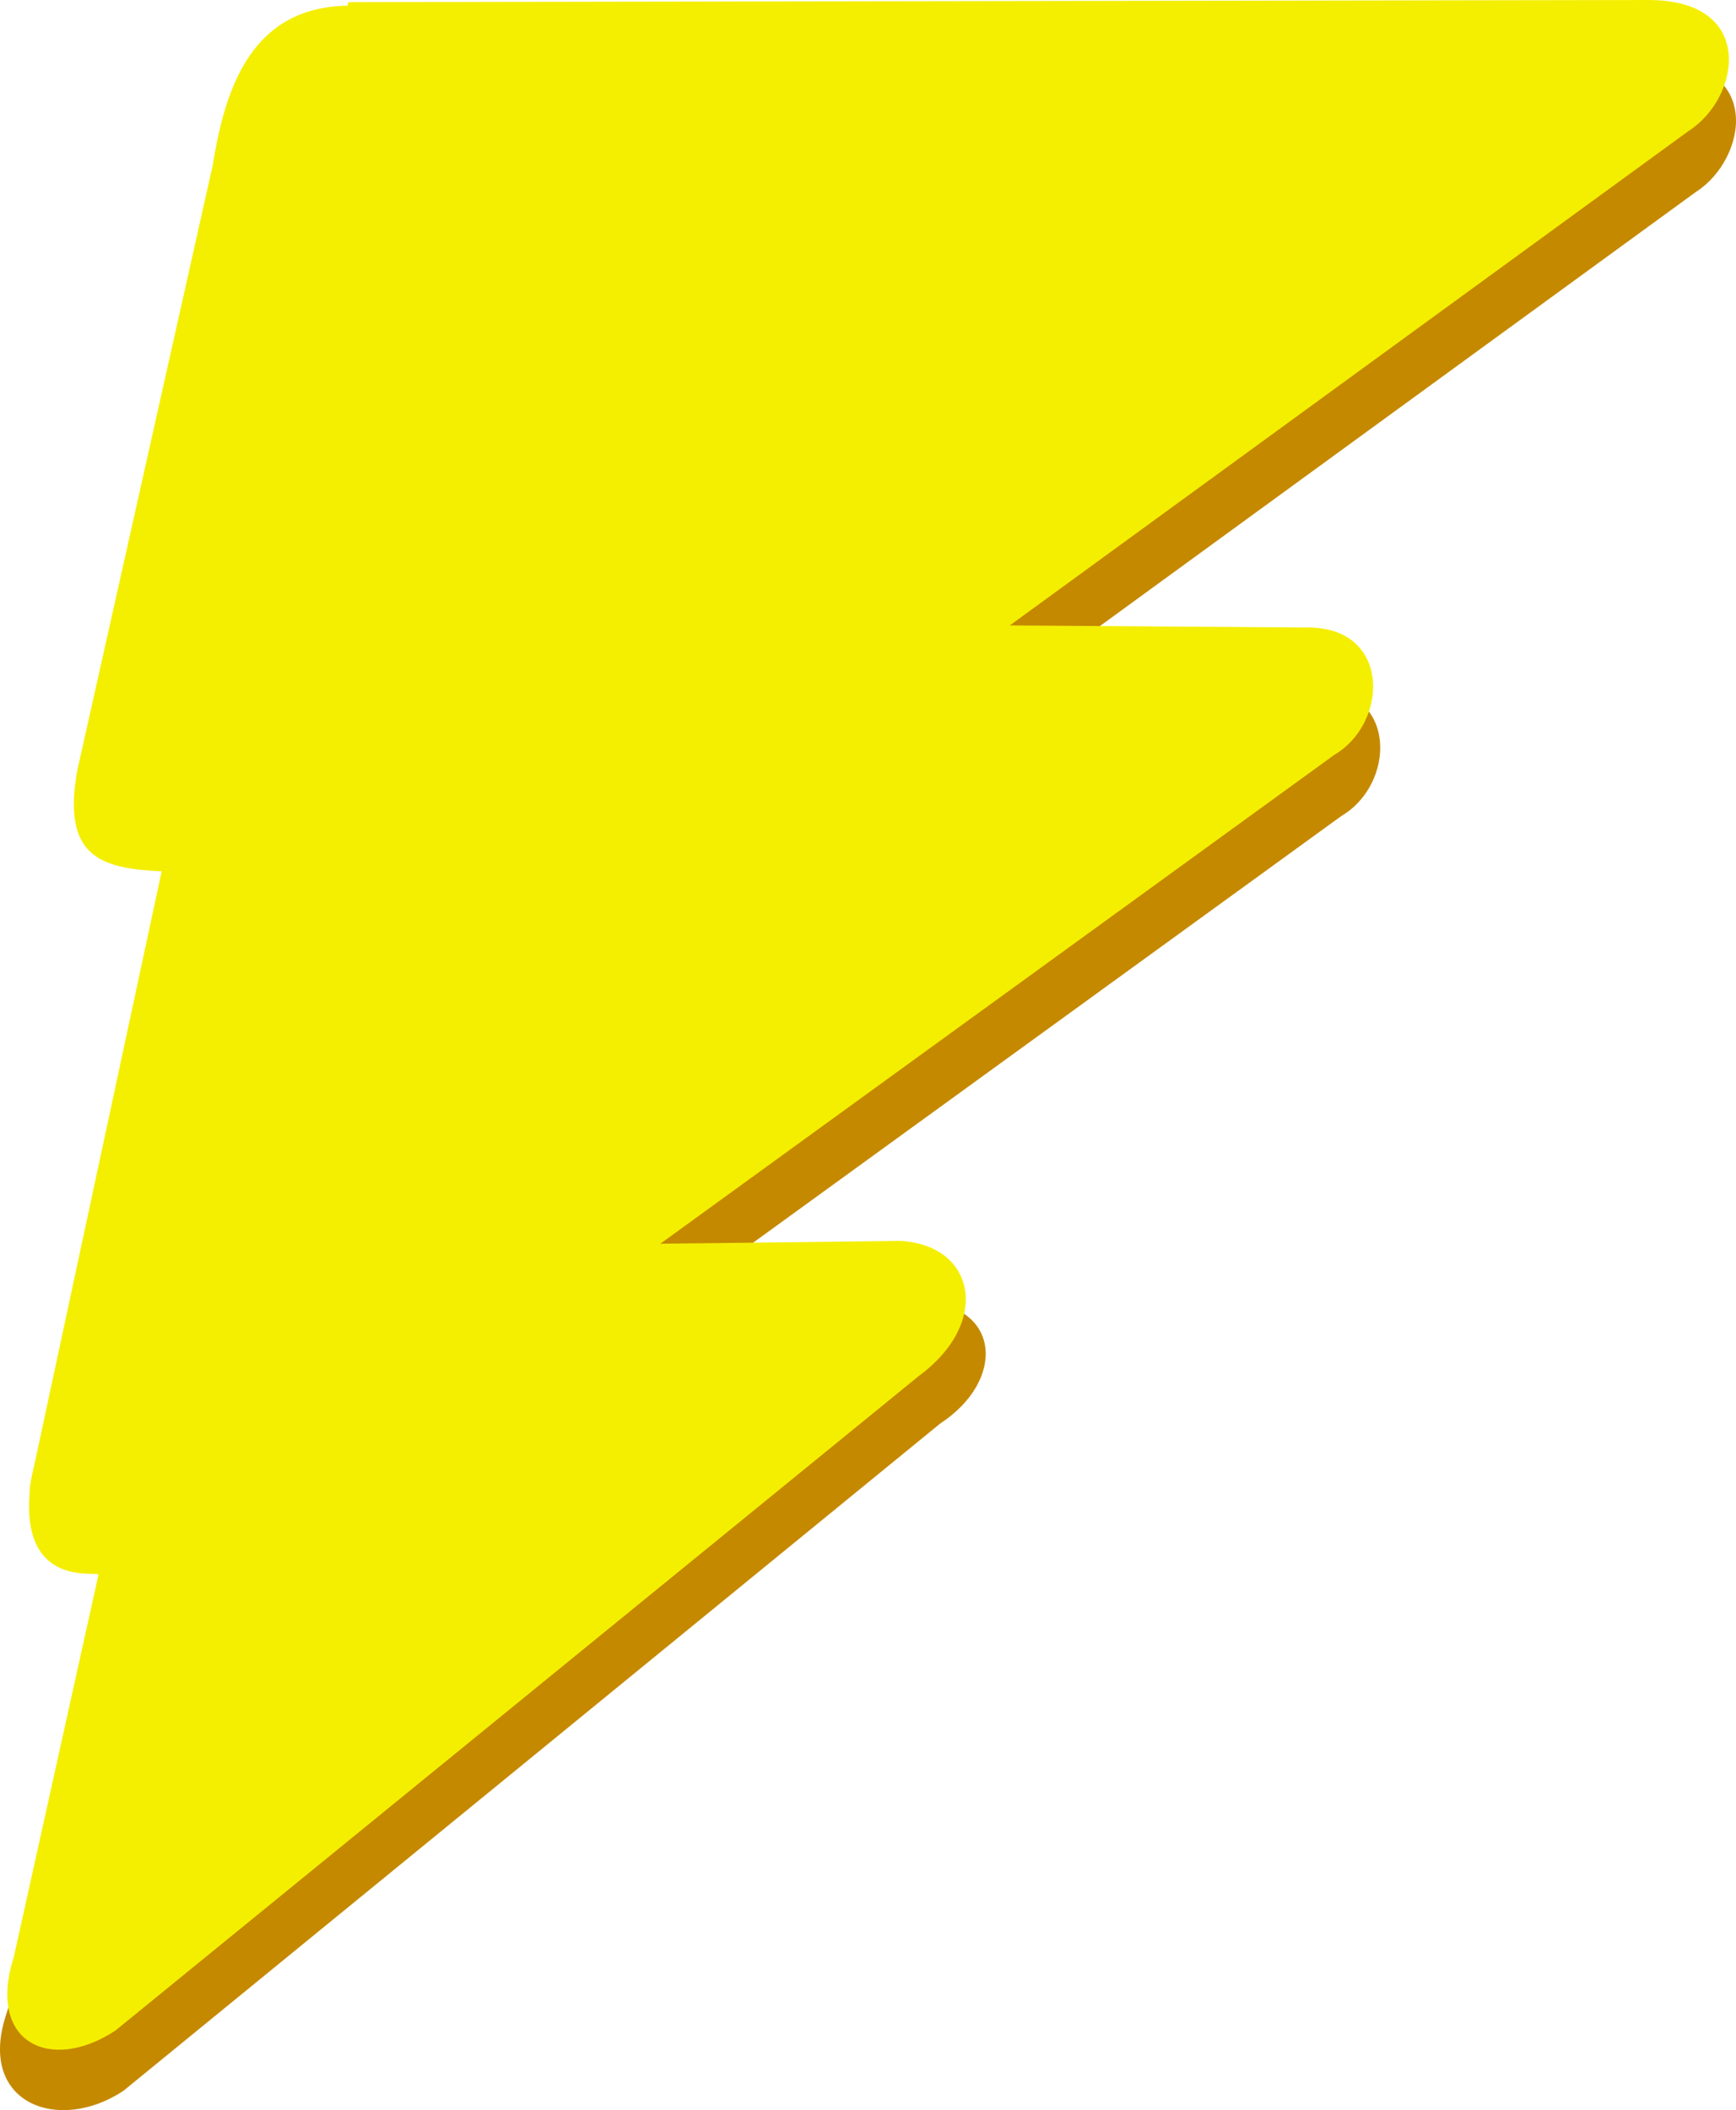
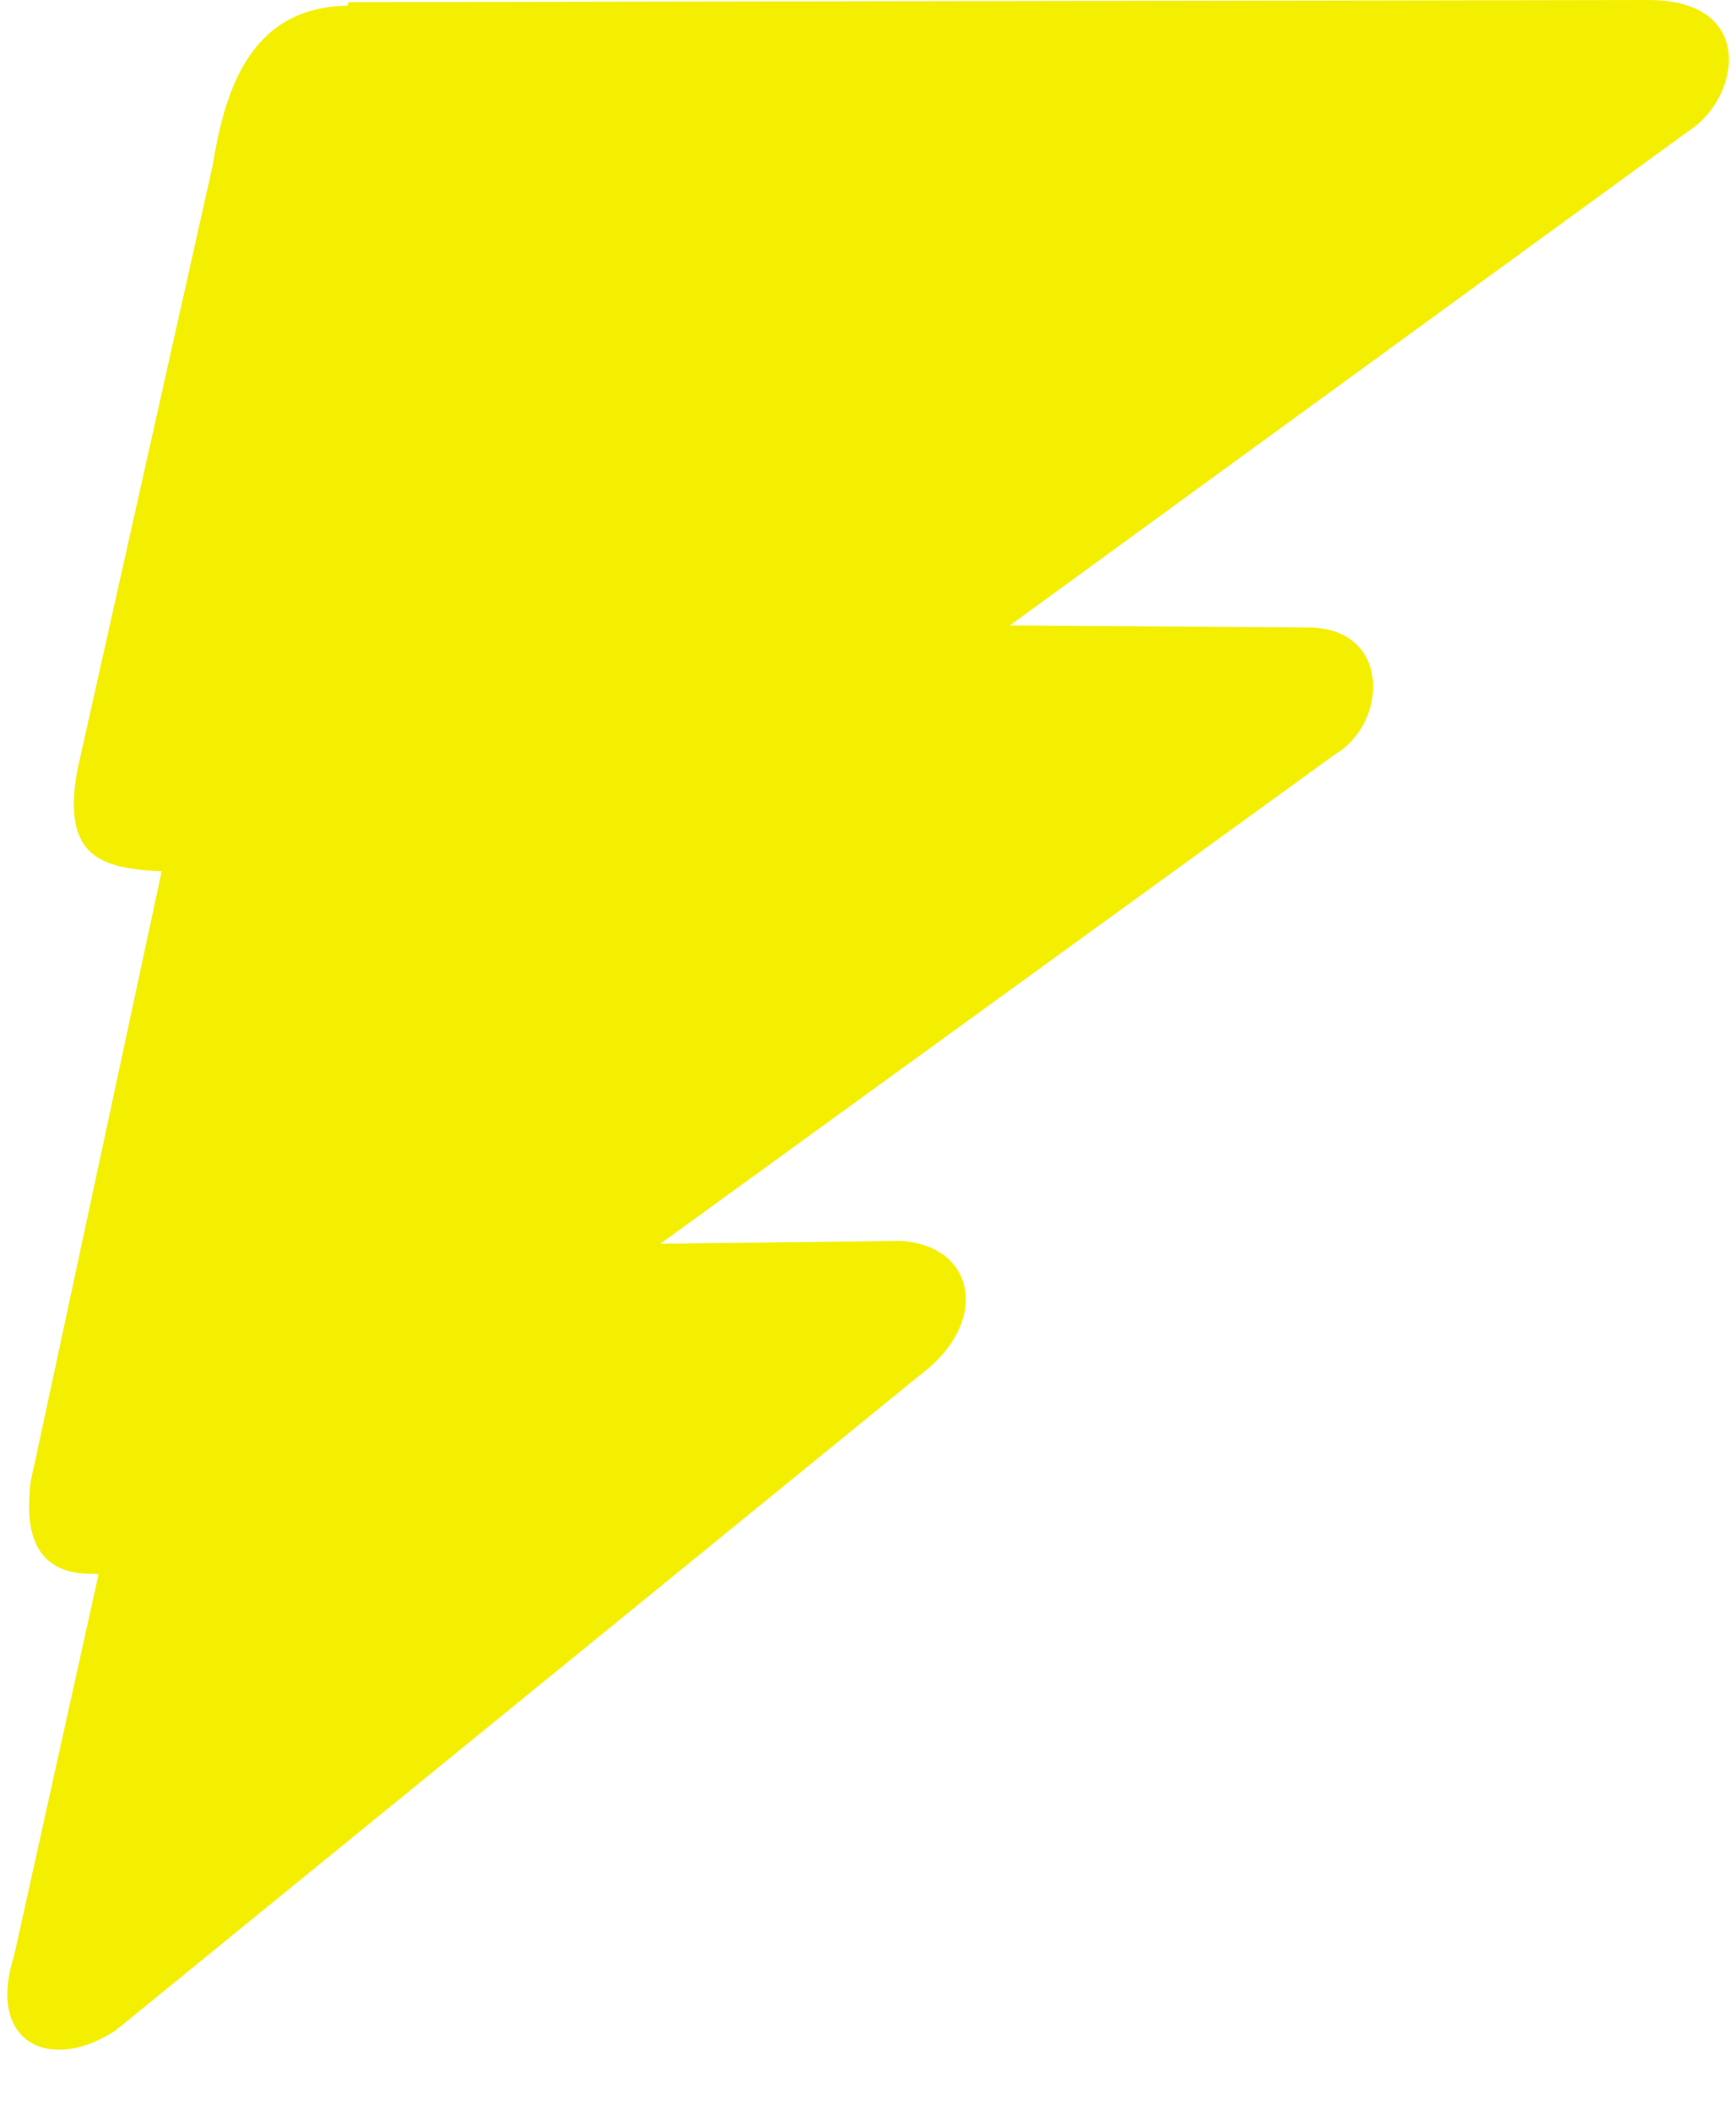
<svg xmlns="http://www.w3.org/2000/svg" id="_Слой_1" viewBox="0 0 244.39 296.906">
  <defs>
    <style>.cls-1{fill:#f4ef00;}.cls-1,.cls-2{fill-rule:evenodd;stroke-width:0px;}.cls-2{fill:#c58900;}</style>
  </defs>
-   <path class="cls-2" d="m50.356,8.9l182.7-.3c15.3,0,12.9,13.8,5.7,18.4l-95.6,69.6,42.5.3c11.2.4,10.7,13.5,3.2,17.9l-94.9,68.8,36.2-.4c10.6.6,11.5,11,2.2,17.1l-115,93.9c-9.1,6-20.4,1.8-16.6-10.4l24.4-75.9c.3-.7-10.7,2.2-9.7-11.3,0-1.3.3-2.6.7-4.3l17.1-83.4c-8.5-.4-14-2.1-11.9-14.1l9.9-63.1c1.8-11.3,5.7-22.2,19-22.4v-.3l.1-.1Z" />
  <path class="cls-1" d="m49.356.3l182.7-.3c15.3,0,12.9,13.8,5.7,18.4l-95.6,69.6,42.5.3c11.2.4,10.7,13.5,3.2,17.9l-94.9,68.8,33.8-.4c10.6.6,12.8,11.5,2.6,19l-113.1,92.1c-9.1,6-18.2,1.8-14.3-10.4l11.9-53.7c.3-.7-10.7,2.2-9.7-11.3,0-1.3.3-2.6.7-4.3l17.9-83.4c-8.7-.4-14-2.1-11.9-14.1L29.956,23.2C31.756,11.9,35.656,1,48.956.8v-.4l.4-.1Z" />
</svg>